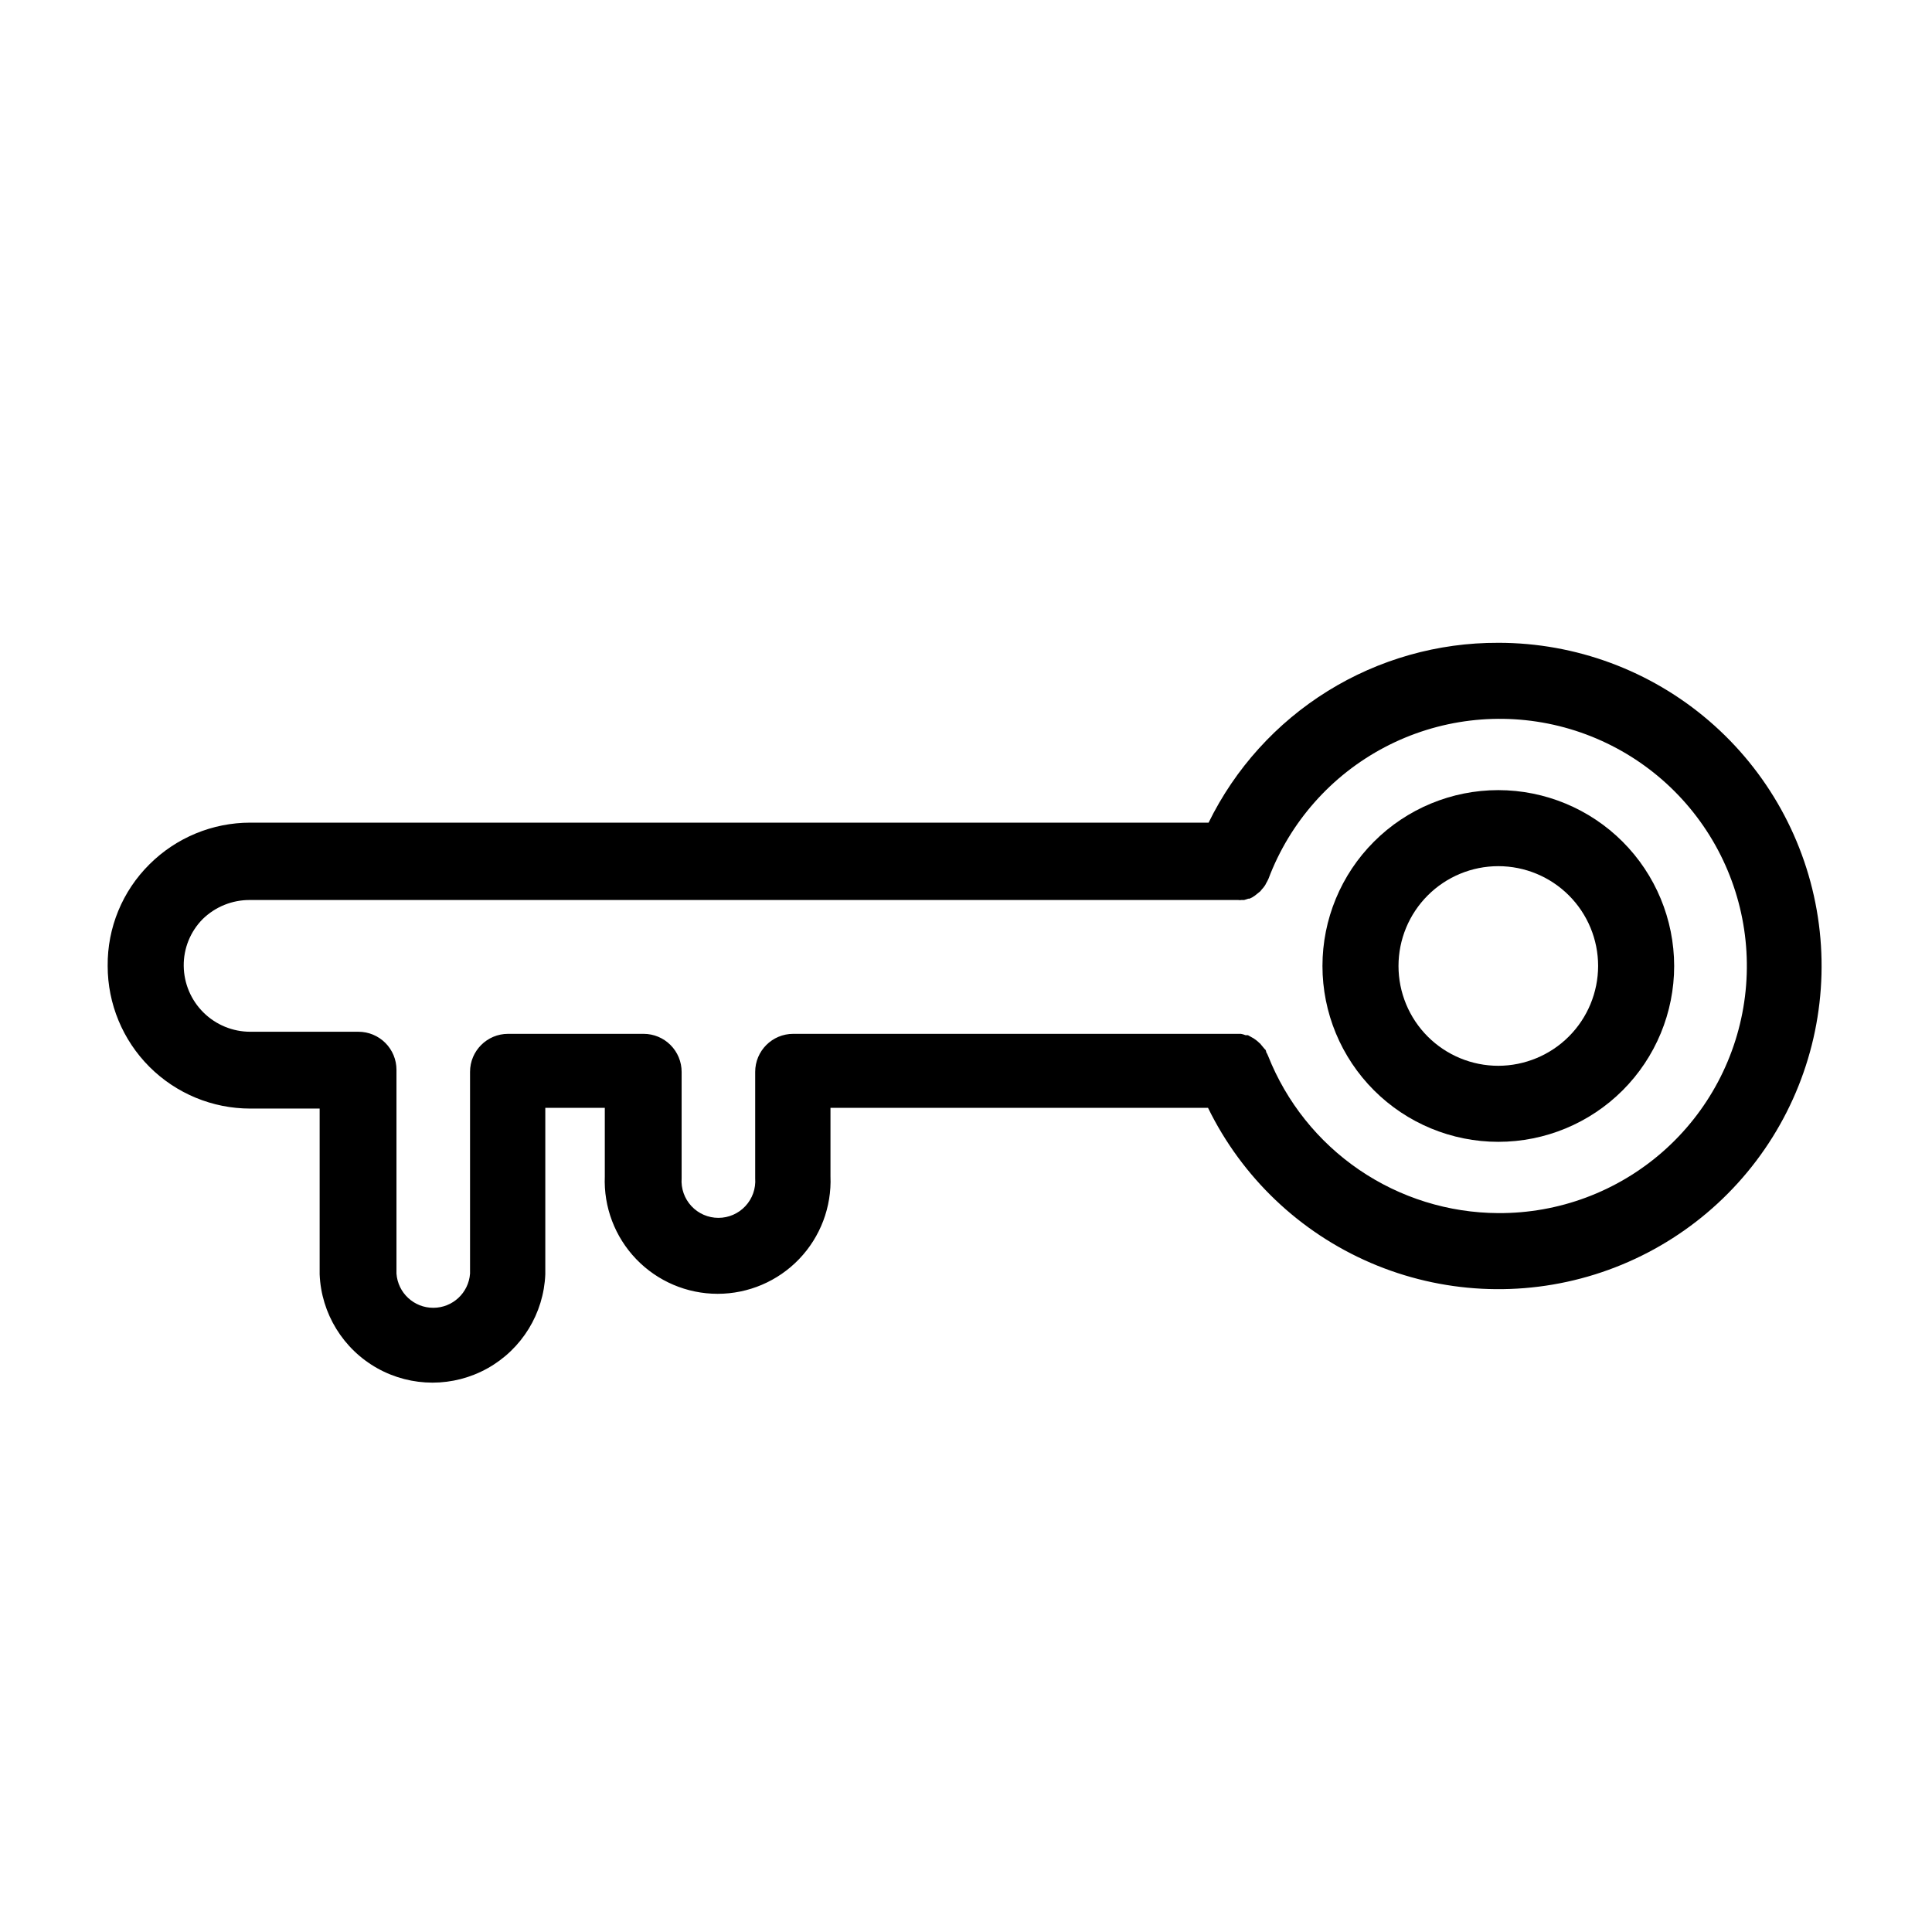
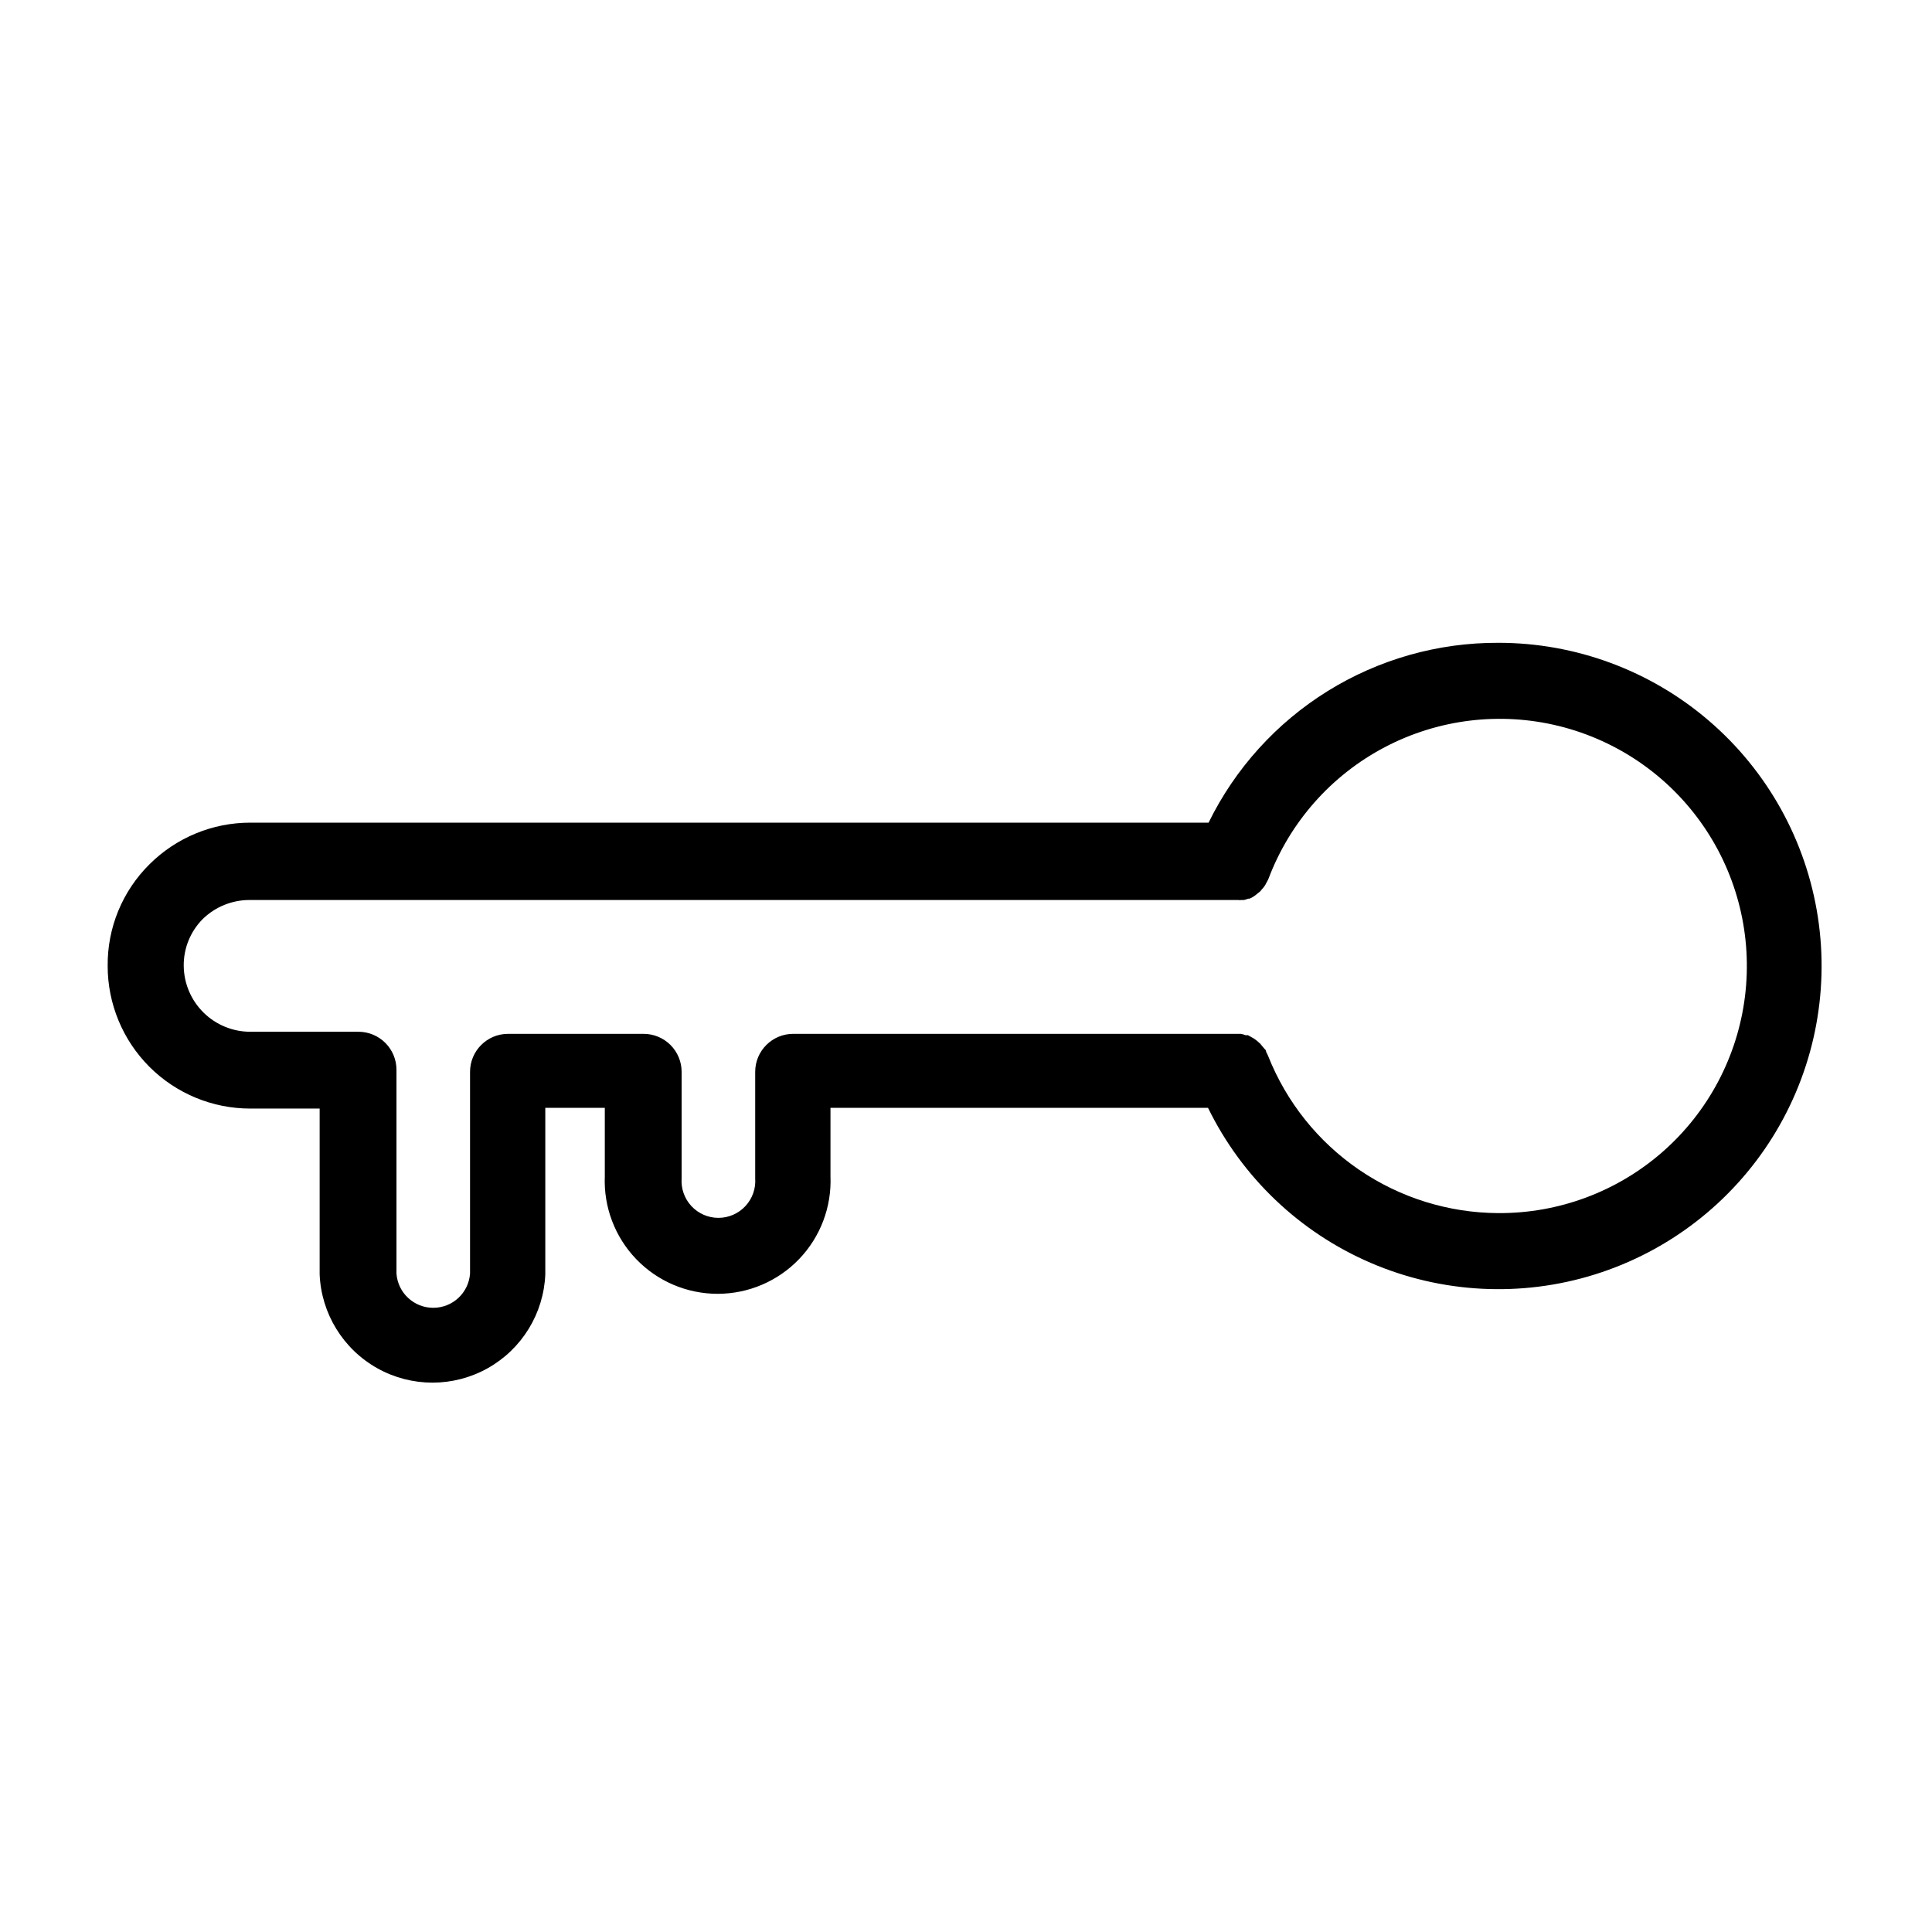
<svg xmlns="http://www.w3.org/2000/svg" fill="#000000" width="800px" height="800px" version="1.1" viewBox="144 144 512 512">
  <g>
-     <path d="m541.07 353.39c-12.359 0-24.215 4.91-32.953 13.652-8.742 8.738-13.652 20.594-13.652 32.953s4.91 24.211 13.652 32.953c8.738 8.738 20.594 13.648 32.953 13.648s24.211-4.91 32.953-13.648c8.738-8.742 13.648-20.594 13.648-32.953-0.016-12.355-4.93-24.203-13.664-32.941-8.738-8.734-20.582-13.648-32.938-13.664zm0 73.051v0.004c-7.016 0-13.742-2.789-18.703-7.746-4.961-4.961-7.75-11.691-7.75-18.703 0-7.016 2.789-13.742 7.75-18.703 4.961-4.961 11.688-7.75 18.703-7.75s13.742 2.789 18.703 7.75c4.957 4.961 7.746 11.688 7.746 18.703-0.016 7.008-2.805 13.73-7.762 18.688-4.957 4.957-11.68 7.746-18.688 7.762z" />
    <path d="m541.07 314.35c-15.98-0.062-31.66 4.375-45.238 12.801-13.578 8.43-24.508 20.508-31.543 34.859h-253.97c-10.008 0-19.609 3.969-26.699 11.031-7.191 7.117-11.188 16.84-11.086 26.957 0 10.02 3.981 19.629 11.066 26.719 7.09 7.086 16.699 11.066 26.719 11.066h18.391v43.934-0.004c0.426 10.391 6.219 19.816 15.293 24.895 9.078 5.074 20.141 5.074 29.215 0 9.078-5.078 14.867-14.504 15.293-24.895v-44.133h15.77v18.137c-0.332 8.145 2.668 16.07 8.312 21.953 5.641 5.879 13.441 9.203 21.59 9.203 8.148 0 15.949-3.324 21.59-9.203 5.644-5.883 8.645-13.809 8.312-21.953v-18.137h100.05c8.988 18.402 24.27 32.973 43.074 41.074 18.809 8.102 39.895 9.199 59.441 3.09 19.543-6.109 36.254-19.02 47.098-36.391 10.844-17.371 15.105-38.055 12.012-58.297-3.094-20.242-13.336-38.707-28.875-52.047-15.539-13.336-35.34-20.668-55.816-20.66zm0 151.14v-0.004c-13.168-0.059-26.016-4.059-36.891-11.484-10.871-7.426-19.273-17.938-24.121-30.18-0.137-0.352-0.309-0.688-0.504-1.008 0 0 0-0.555-0.402-0.805l-0.504-0.605-0.754-0.906h-0.004c-0.156-0.09-0.293-0.211-0.402-0.352-0.348-0.316-0.719-0.602-1.109-0.859-0.156-0.117-0.324-0.219-0.504-0.301l-1.16-0.656h-0.656 0.004c-0.387-0.164-0.793-0.281-1.211-0.352h-118.64c-5.566 0-10.078 4.512-10.078 10.078v28.215-0.004c0.195 2.707-0.742 5.375-2.594 7.359-1.848 1.988-4.441 3.117-7.152 3.117-2.715 0-5.309-1.129-7.156-3.117-1.848-1.984-2.789-4.652-2.594-7.359v-28.215 0.004c0-2.676-1.062-5.238-2.953-7.125-1.887-1.891-4.449-2.953-7.125-2.953h-35.922c-5.562 0-10.074 4.512-10.074 10.078v53.453c-0.367 5.113-4.621 9.07-9.75 9.07-5.125 0-9.379-3.957-9.746-9.07v-54.008c0-2.672-1.062-5.238-2.953-7.125-1.891-1.891-4.453-2.953-7.125-2.953h-28.668c-4.641 0-9.094-1.828-12.395-5.094-3.305-3.262-5.184-7.695-5.238-12.336-0.059-4.656 1.758-9.145 5.039-12.445 3.34-3.258 7.828-5.066 12.496-5.039h261.93c0.266 0.051 0.539 0.051 0.805 0h0.754l1.109-0.352h0.305c0.484-0.191 0.941-0.445 1.359-0.758l0.453-0.352 1.059-0.855 0.402-0.504c0.301-0.312 0.57-0.648 0.809-1.008 0.117-0.172 0.219-0.359 0.301-0.555 0.246-0.402 0.465-0.824 0.656-1.258 5.66-15 16.621-27.398 30.812-34.855s30.625-9.449 46.188-5.602c15.559 3.852 29.172 13.273 38.25 26.484 9.082 13.211 13 29.293 11.016 45.199-1.98 15.906-9.73 30.535-21.773 41.113-12.047 10.574-27.555 16.367-43.582 16.277z" />
  </g>
</svg>